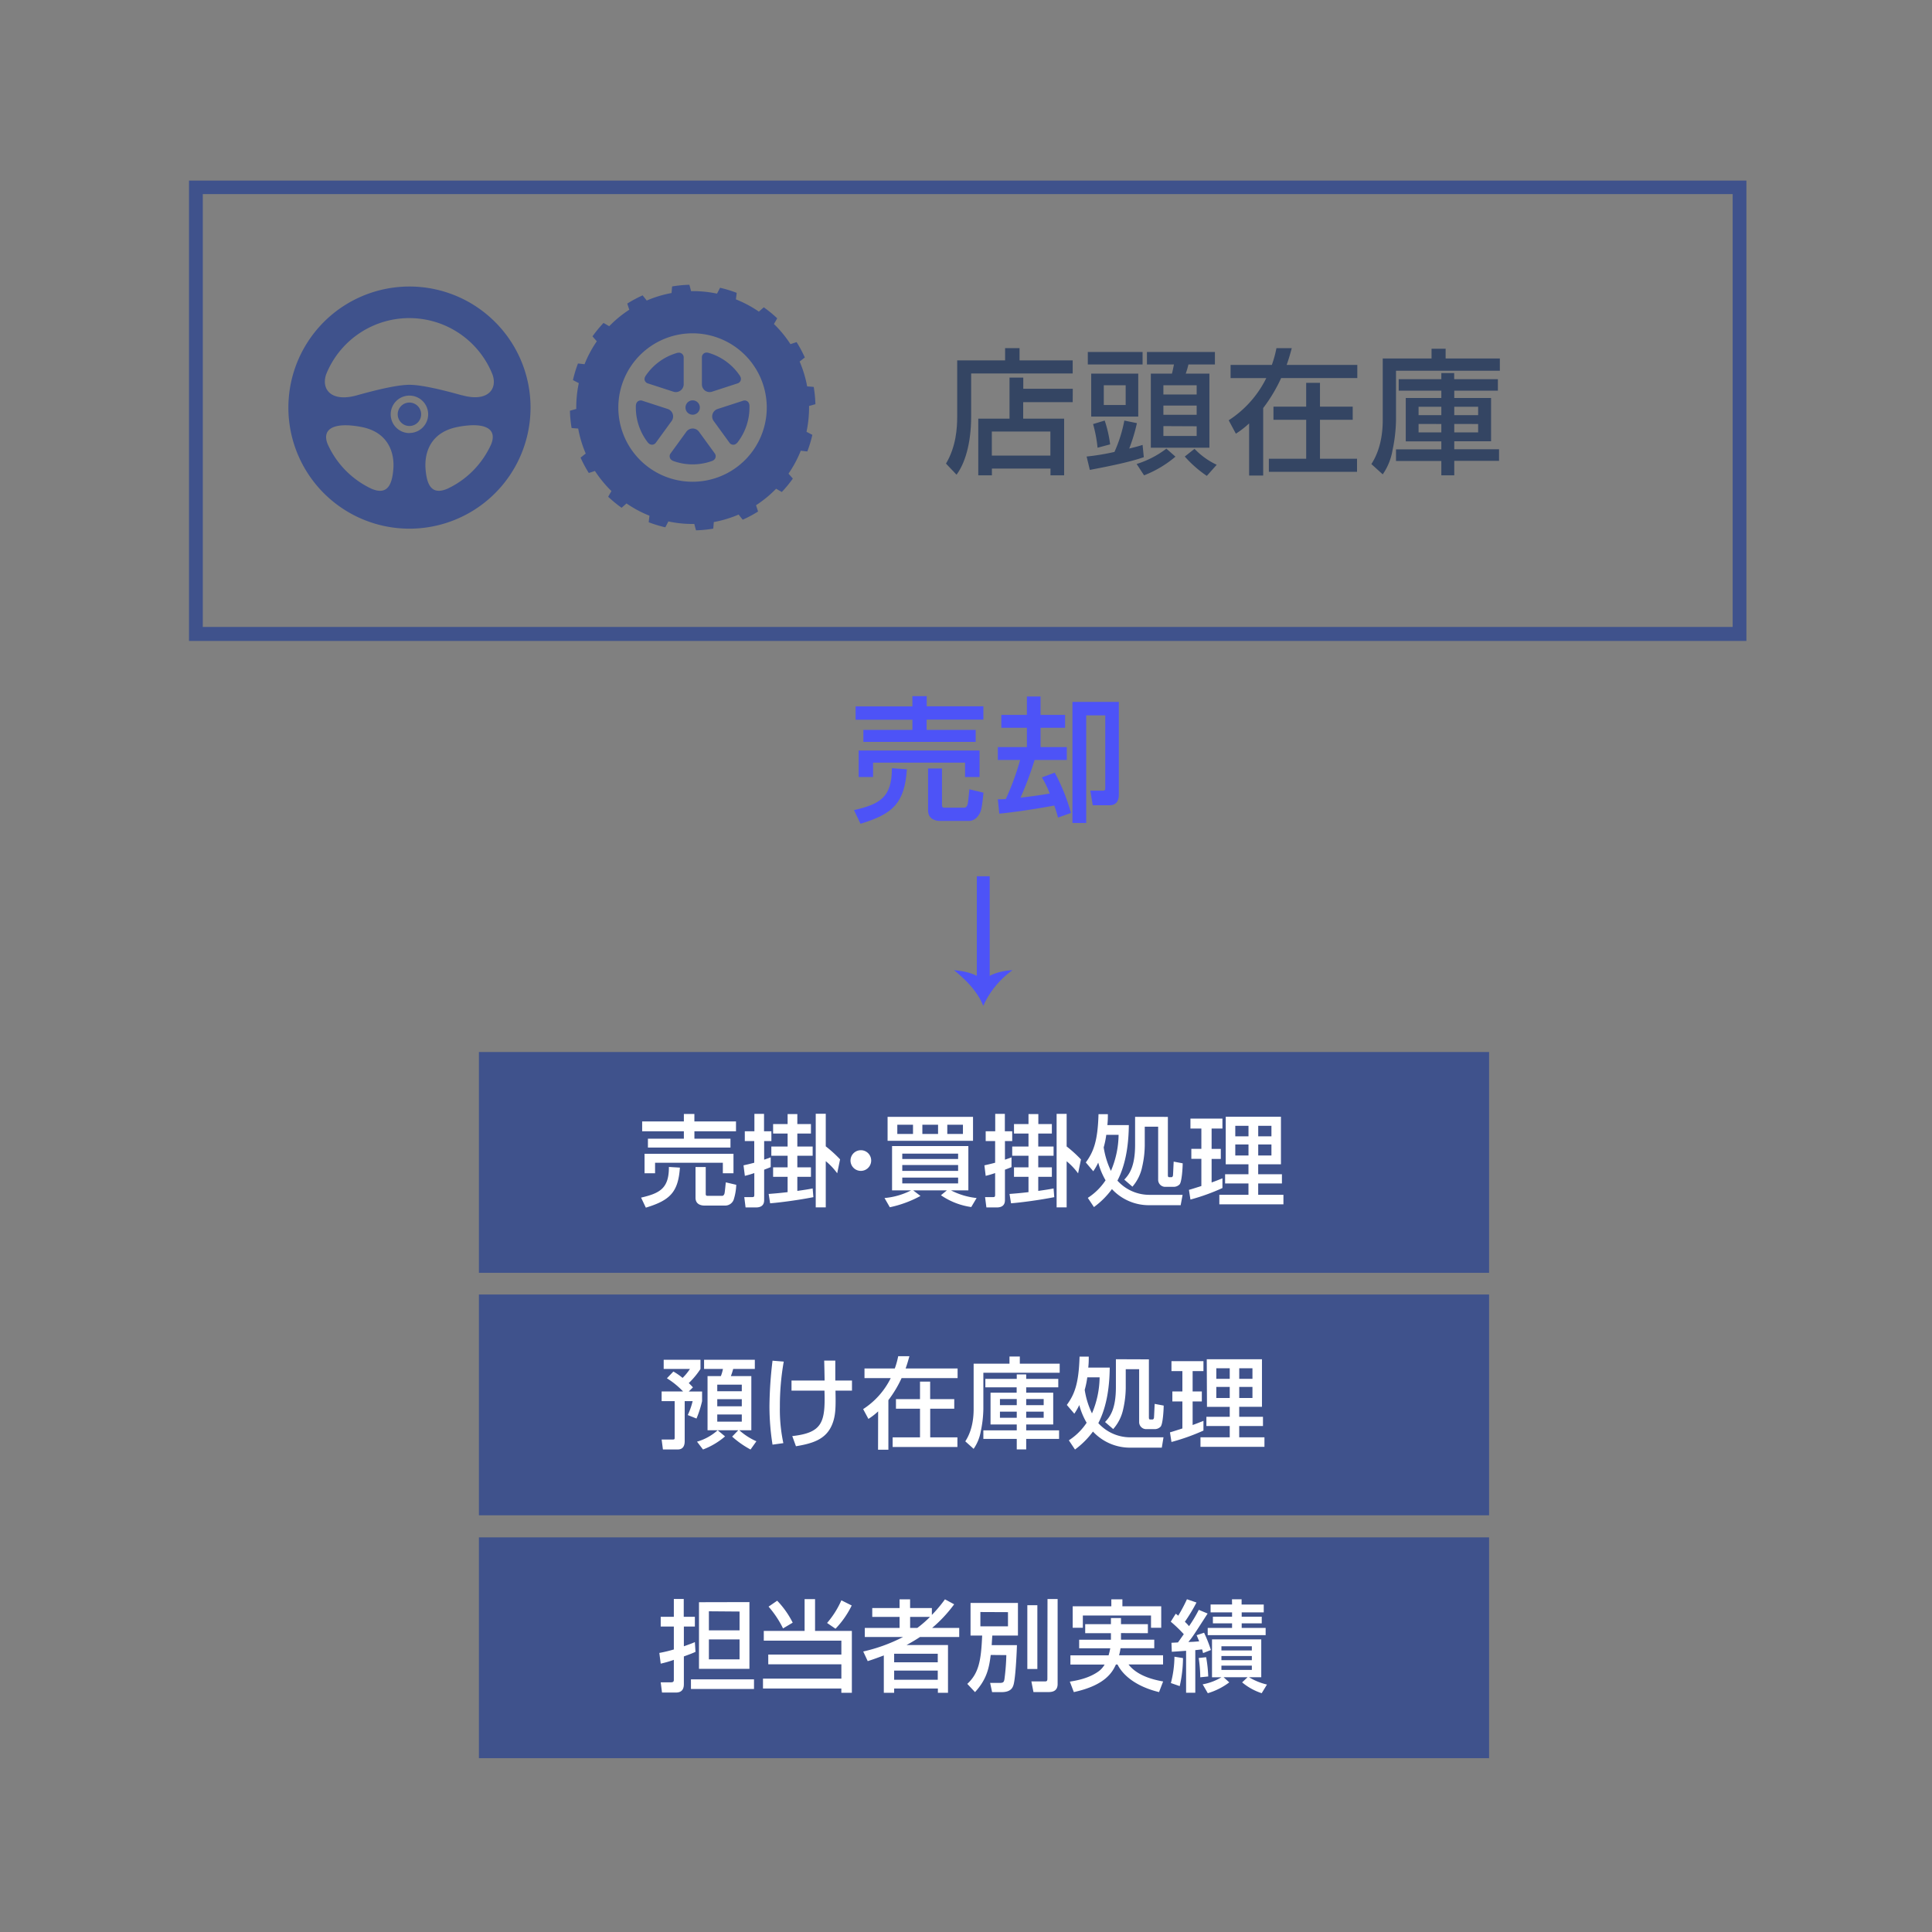
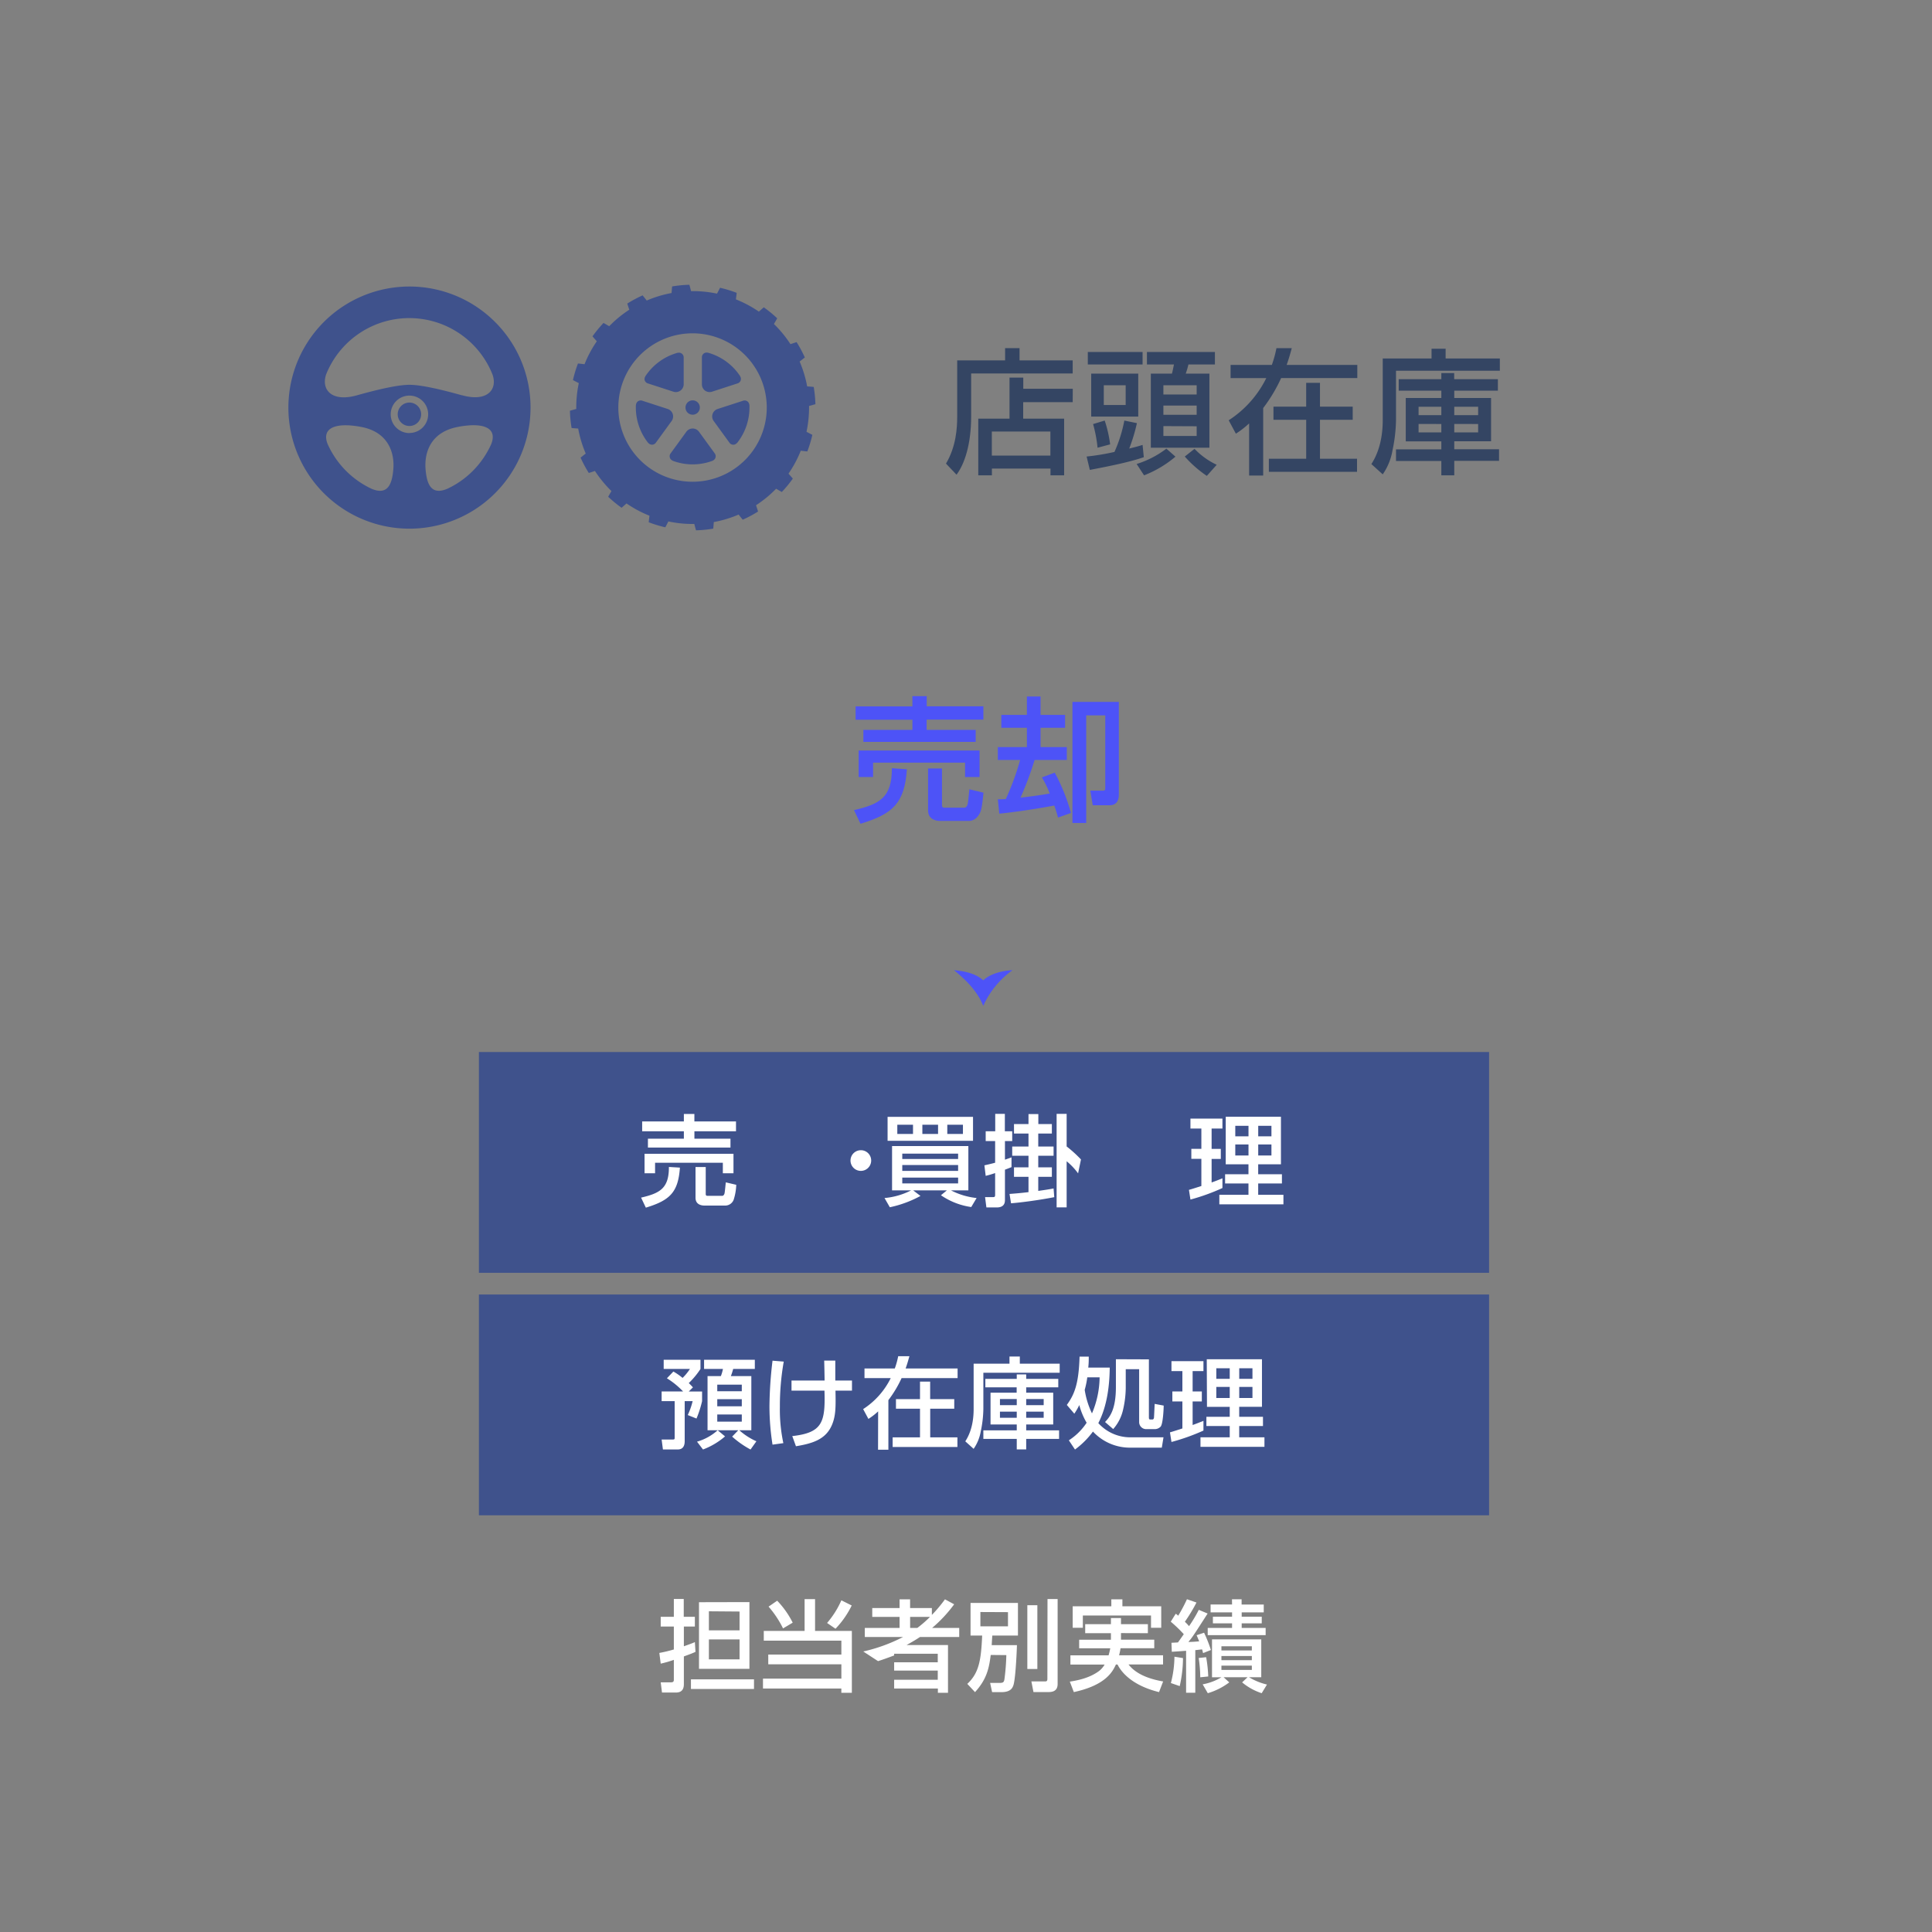
<svg xmlns="http://www.w3.org/2000/svg" id="デザイン" viewBox="0 0 630 630">
  <rect x="0" y="0" width="630" height="630" fill="#808080" stroke="none" />
  <defs>
    <style>.cls-1{fill:#3f528c;}.cls-2{fill:#fff;}.cls-3{fill:none;stroke:#4d53f7;stroke-width:4.2px;}.cls-4{fill:#4d53f7;}.cls-5{fill:#344563;}</style>
  </defs>
  <rect class="cls-1" x="156.17" y="343.05" width="329.4" height="72" />
  <path class="cls-2" d="M221.71,380.74c-.55,8.07-3.3,10.69-11.11,13.06l-1.55-3.27c6.12-1.43,9.1-3,9.07-10ZM209.4,365.68H223v-2.43h3.43v2.43H240v3.21H226.44v2.43H238.2v2.88H211.28v-2.88H223v-2.43H209.4Zm.78,10.56h29v6.35h-3.47v-3.43H213.61v3.43h-3.43Zm29.9,10.11a17.68,17.68,0,0,1-.84,4.86,2.94,2.94,0,0,1-2.72,1.91h-6.77c-1,0-2.95-.29-2.95-2.56v-10h3.33v8.62c0,.45,0,.77.62.77h4.79c.23,0,.59-.26.72-.81s.35-3.11.42-3.59Z" />
-   <path class="cls-2" d="M242.45,380c1-.23,1.68-.36,3.5-.85v-7.06h-3.08v-3.2H246v-5.67h3.14v5.67h2.4v3.2h-2.36v6.06c1.06-.36,1.45-.49,2.13-.75v3.18c-.51.23-1.62.65-2.13.84v9.82c0,.65,0,2.49-2.66,2.49h-3.4l-.42-3.37h2.46c.55,0,.81,0,.81-.74v-7.1a29.54,29.54,0,0,1-3.08.91Zm8.2,9.33c1.29-.1,3.17-.23,6.18-.59v-5H252.1v-3.08h4.73v-3.79h-5.31v-3h5.31v-4.24H252.1v-3.08h4.73v-3.27H260v3.27h4.44v3.08H260v4.24h5v3h-5v3.79h4.44v3.08H260v4.6c2.75-.39,4.08-.61,5-.81l.23,2.85c-5.12,1-10.92,1.75-14.1,2ZM266,363.19h3.27v10.62a41.66,41.66,0,0,1,4.67,4.24l-.94,4.54a21.17,21.17,0,0,0-3.73-3.95V393.7H266Z" />
  <path class="cls-2" d="M284.08,378.44a3.37,3.37,0,1,1-3.37-3.37A3.35,3.35,0,0,1,284.08,378.44Z" />
  <path class="cls-2" d="M288.43,390.66a23.37,23.37,0,0,0,8.68-2.5h-6.22V373.71h24.88v14.45H310.1a23.49,23.49,0,0,0,8.36,2.5l-1.75,2.94a23,23,0,0,1-9.88-3.85l1.94-1.59h-11l2.39,1.82a36.78,36.78,0,0,1-10,3.69Zm1-26.47h27.86V372H289.43Zm3.17,5.57h5.12v-3H292.6Zm1.62,8.17h18.21v-1.75H294.22Zm0,3.88h18.21V379.9H294.22Zm0,4.08h18.21V384H294.22Zm6.55-16.13h5.12v-3h-5.12Zm8.13,0H314v-3H308.9Z" />
  <path class="cls-2" d="M321,380c1-.23,1.68-.36,3.5-.85v-7.06h-3.08v-3.2h3.11v-5.67h3.14v5.67h2.4v3.2h-2.37v6.06c1.07-.36,1.46-.49,2.14-.75v3.18c-.52.23-1.62.65-2.14.84v9.82c0,.65,0,2.49-2.65,2.49h-3.4l-.43-3.37h2.47c.55,0,.81,0,.81-.74v-7.1a31,31,0,0,1-3.08.91Zm8.19,9.33c1.3-.1,3.18-.23,6.19-.59v-5h-4.73v-3.08h4.73v-3.79h-5.31v-3h5.31v-4.24h-4.73v-3.08h4.73v-3.27h3.21v3.27H343v3.08h-4.44v4.24h5v3h-5v3.79H343v3.08h-4.44v4.6c2.75-.39,4.08-.61,5-.81l.22,2.85c-5.11,1-10.91,1.75-14.09,2Zm15.36-26.11h3.27v10.62a41.66,41.66,0,0,1,4.67,4.24l-.94,4.54a21.17,21.17,0,0,0-3.73-3.95V393.7h-3.27Z" />
-   <path class="cls-2" d="M354.07,379.06c2.46-3.4,3.89-6.8,4.14-15.74h3.05c0,1.06,0,2.07-.16,3.56h7c-.06,5.47-.74,12.37-3.72,18.11a14,14,0,0,0,10.4,4.63h10.85L385,393H374.83a16.41,16.41,0,0,1-12.24-5.25,27,27,0,0,1-5.87,5.86l-2-3a19.83,19.83,0,0,0,5.79-5.73,23.52,23.52,0,0,1-2.39-5.77,19.65,19.65,0,0,1-1.62,2.82Zm6.67-9a29.23,29.23,0,0,1-.84,4.09,27.46,27.46,0,0,0,2.36,7.67,30.76,30.76,0,0,0,2.5-11.76Zm20.09-5.86V383c0,.55,0,.87.48.87H382c.29,0,.46-.32.49-.55s.06-.91.23-4.53l2.94.55c0,1.26-.26,6-1,6.86a2.65,2.65,0,0,1-1.91.81h-2.95a2.3,2.3,0,0,1-2.14-2.3V367.4h-4.37v6.18a32.75,32.75,0,0,1-.85,6.94,14.21,14.21,0,0,1-3.17,6.44l-2.66-2.3c1.65-1.71,3.53-4.27,3.53-11.4v-9.07Z" />
  <path class="cls-2" d="M387.7,388c.91-.26,1.13-.32,4.05-1.26v-8.85h-3.27v-3.27h3.27V368h-3.56v-3.24h10.43V368h-3.53v6.64h3v3.27h-3v7.68c1.1-.39,2-.74,3.53-1.36v3.17a67.08,67.08,0,0,1-10.43,3.76Zm12-23.84h18v15.51h-7.42v3.24h7.74v3h-7.74v3.69h8.23v3.11h-20.9v-3.11h9.5v-3.69h-7.62v-3h7.62v-3.24h-7.42Zm3.11,2.95v3.43h4.31v-3.43Zm0,6.09v3.59h4.31V373.2Zm7.48-6.09v3.43h4.31v-3.43Zm0,6.09v3.59h4.31V373.2Z" />
  <rect class="cls-1" x="156.17" y="422.12" width="329.4" height="72" />
  <path class="cls-2" d="M219.58,447.24a19.63,19.63,0,0,1,3,2.08,17.23,17.23,0,0,0,2.4-2.92h-8.56v-3h12v3A26.08,26.08,0,0,1,224.6,451c.58.55.87.88,1.36,1.39l-1.36,1.36h4.34v3.15a35.65,35.65,0,0,1-1.82,5.67l-2.85-1.14a23.56,23.56,0,0,0,1.59-4.53h-2.59V470c0,1.23-.42,2.65-2.24,2.65h-4.86l-.42-3.24h3.47c.55,0,.78,0,.78-.52v-12h-4.25v-3.15h7a26.47,26.47,0,0,0-5.28-4.3Zm7.71,22.87a17.14,17.14,0,0,0,6.73-3.72h-3.3V448.73h4.34a12.15,12.15,0,0,0,.68-2.33h-6.15v-3h16.55v3h-7.06a23.85,23.85,0,0,1-.75,2.33H245v17.66h-3.92a21.33,21.33,0,0,0,5.57,3.59l-1.91,2.69a30.91,30.91,0,0,1-6-4.21l2-2.07h-6.71l2.4,2a23.91,23.91,0,0,1-7.19,4.27Zm6.6-18.59v2.14h8v-2.14Zm0,4.73v2.33h8v-2.33Zm0,5v2.33h8v-2.33Z" />
  <path class="cls-2" d="M255.57,444a82.69,82.69,0,0,0-1.26,14.7,52.69,52.69,0,0,0,1.13,11.89l-3.53.49a79.75,79.75,0,0,1-1-12.73,132.86,132.86,0,0,1,1-14.65Zm13.32,6.18c0-1-.1-5.57-.13-6.51h3.62c0,1,0,5.74,0,6.51h5.44v3.28h-5.38c.1,5.24.13,8.26-1.2,11.3-2,4.57-6.15,5.93-11.69,6.84l-1.2-3.31c9.85-1.1,10.82-4.5,10.5-14.83H258.1v-3.28Z" />
  <path class="cls-2" d="M286.35,460.23a21.1,21.1,0,0,1-3.17,2.46l-1.72-3.2a25.38,25.38,0,0,0,9-10.11h-8.56v-3.14h9.88a26,26,0,0,0,1.11-4h3.66c-.3,1-.59,2.2-1.24,4h16.95v3.14H294a37.92,37.92,0,0,1-4.31,7.19v16.17h-3.37Zm24.82-4v3.14h-7.84v9.33h8.87v3.14H291.08v-3.14H300v-9.33h-7.84v-3.14H300v-5.71h3.31v5.71Z" />
  <path class="cls-2" d="M317.49,444.68h11.69v-2.33h3.37v2.33h13v2.95H320.66v11.83a37.25,37.25,0,0,1-.84,7.25,14.31,14.31,0,0,1-2.33,5.74L314.77,470c.74-1.16,2.72-4.37,2.72-10.49Zm27.86,24.53H334.63v3.43h-3.08v-3.43H320.66v-2.79h10.89v-1.91H323V454.14h8.52v-1.75H321.31v-2.75h10.24v-1.46h3.08v1.46h10.46v2.75H334.63v1.75h8.81v10.37h-8.81v1.91h10.72Zm-19.28-13v2h5.48v-2Zm0,4.11v2h5.48v-2Zm8.56-4.11v2h5.7v-2Zm0,4.11v2h5.7v-2Z" />
  <path class="cls-2" d="M347.88,458.13c2.46-3.4,3.89-6.81,4.15-15.75h3c0,1.07,0,2.08-.16,3.57h7c-.06,5.47-.74,12.37-3.72,18.11a14,14,0,0,0,10.4,4.63H379.4l-.55,3.37H368.64a16.42,16.42,0,0,1-12.24-5.25,27.45,27.45,0,0,1-5.86,5.86l-2-3a19.94,19.94,0,0,0,5.8-5.73,23.11,23.11,0,0,1-2.4-5.77,20.24,20.24,0,0,1-1.62,2.82Zm6.67-9a28.56,28.56,0,0,1-.84,4.08,27.09,27.09,0,0,0,2.37,7.68,30.85,30.85,0,0,0,2.49-11.76Zm20.09-5.86V462c0,.56,0,.88.48.88h.68c.3,0,.46-.32.49-.55s.06-.91.23-4.54l2.94.55c0,1.27-.25,6.06-1,6.87a2.63,2.63,0,0,1-1.91.81h-2.95a2.3,2.3,0,0,1-2.14-2.3V446.47h-4.37v6.18a32.75,32.75,0,0,1-.85,6.94A14.17,14.17,0,0,1,363,466l-2.66-2.3c1.66-1.72,3.54-4.27,3.54-11.4v-9.07Z" />
  <path class="cls-2" d="M381.51,467.07c.91-.26,1.14-.33,4.05-1.27V457h-3.27v-3.27h3.27v-6.64H382v-3.24h10.43v3.24H388.9v6.64h3V457h-3v7.68c1.1-.39,2-.75,3.53-1.36v3.17A68.12,68.12,0,0,1,382,470.21Zm12-23.84h18v15.51h-7.42V462h7.75v3h-7.75v3.69h8.23v3.11H391.46v-3.11H401V465h-7.61v-3H401v-3.24h-7.42Zm3.11,2.94v3.44H401v-3.44Zm0,6.09v3.6H401v-3.6Zm7.48-6.09v3.44h4.31v-3.44Zm0,6.09v3.6h4.31v-3.6Z" />
-   <rect class="cls-1" x="156.17" y="501.32" width="329.4" height="72" />
  <path class="cls-2" d="M215,539a45.59,45.59,0,0,0,4.73-1.13v-7.48h-4.28v-3.18h4.28v-5.8h3.23v5.8h3.63v3.18H223v6.44c2.36-.84,2.78-1,3.59-1.36l.2,3.18c-.91.42-1.3.58-3.79,1.49V549c0,.88,0,2.92-2.6,2.92h-4.53l-.42-3.34h3.43c.59,0,.85-.26.85-.74v-6.58a36.83,36.83,0,0,1-4.28,1.23Zm30.87,8.62v3.14H225.31v-3.14Zm-1.49-25.2v21.77H227.93V522.46Zm-13.22,3v6.22h10V525.5Zm0,9.17v6.51h10v-6.51Z" />
  <path class="cls-2" d="M262.37,521.45h3.41v10.37h12V552h-3.43v-1.39H248.8v-3.24h25.56v-4.66H250.52v-3.18h23.84V535h-25.3v-3.18h13.31Zm-8.94.52a29,29,0,0,1,5.06,7.16L255.34,531a32.94,32.94,0,0,0-4.72-7.1Zm24.3,1.56a29.7,29.7,0,0,1-5.28,7.58l-2.75-1.88a29.38,29.38,0,0,0,4.66-7.39Z" />
-   <path class="cls-2" d="M281.49,538.53a53.82,53.82,0,0,0,13-4.73H282v-2.95h11.34v-3.6h-8.91v-2.88h8.91v-2.85h3.43v2.85h7.1v2.24a45.7,45.7,0,0,0,4.27-5.09l3,1.62a44.52,44.52,0,0,1-7.19,7.71h8.84v2.95H300c-.94.64-2.43,1.55-4.38,2.62h13.51V552h-3.3v-1.39H291.57V552H288.2V539.82c-2.69,1-3.79,1.39-5.25,1.85Zm10.08.74v2.79h14.22v-2.79Zm0,5.48v3h14.22v-3Zm5.21-17.5v3.6h2.34a37.51,37.51,0,0,0,4.14-3.6Z" />
+   <path class="cls-2" d="M281.49,538.53a53.82,53.82,0,0,0,13-4.73H282v-2.95h11.34v-3.6h-8.91v-2.88h8.91v-2.85h3.43v2.85h7.1v2.24a45.7,45.7,0,0,0,4.27-5.09l3,1.62a44.52,44.52,0,0,1-7.19,7.71h8.84v2.95H300c-.94.64-2.43,1.55-4.38,2.62h13.51V552h-3.3v-1.39H291.57V552V539.82c-2.69,1-3.79,1.39-5.25,1.85Zm10.08.74v2.79h14.22v-2.79Zm0,5.48v3h14.22v-3Zm5.21-17.5v3.6h2.34a37.51,37.51,0,0,0,4.14-3.6Z" />
  <path class="cls-2" d="M323.06,539.66c-.55,4.47-1.36,8-5.12,12.12l-2.52-2.69c3.82-3.53,4.5-7.75,4.85-15.75h-3.79V522.69h15.46v10.65h-8.36c-.1,1.36-.13,2-.2,3.11h8.23c-.06,2.4-.48,11.44-1.2,13.22-.25.68-.84,2.11-3.79,2.11h-3.11l-.64-3h3.07c1.23,0,1.43-.29,1.59-1.17a70.83,70.83,0,0,0,.62-7.9Zm-3.37-14v4.66h9V525.7ZM335,523.43h3.27v20.8H335Zm6.58-2h3.3v27.7c0,2.43-1.85,2.63-3,2.63H337l-.68-3.47h4.5c.72,0,.72-.45.72-1.07Z" />
  <path class="cls-2" d="M365.54,532.53v2.14h10.85v2.79h-11a15.32,15.32,0,0,1-.48,2.3h14.35v3H368c2.69,3.5,7.55,4.89,11.28,5.54l-1.33,3.47c-7.74-1.88-11.89-5.67-13.54-9h-.52c-1.13,2.46-3.43,6.77-13.73,9l-1.3-3.41c2.07-.35,6.22-1,9.56-3.49a7.29,7.29,0,0,0,1.78-2.08H349.05v-3h12.44a22.15,22.15,0,0,0,.55-2.3H351.9v-2.79h10.36v-2.14h-8.39v-2.94h8.39v-2h3.28v2h8.77v2.94Zm-3.15-11H366v2.26h12.66v7h-3.33v-4H353.1v4h-3.31v-7h12.6Z" />
  <path class="cls-2" d="M382,535.68c.39,0,1.36-.07,2.11-.1.38-.52.77-1.07,1.91-2.69a44.9,44.9,0,0,0-4.25-4.08l1.62-2.59a5.54,5.54,0,0,1,.81.64,51.9,51.9,0,0,0,2.85-5.37l3.11,1.07a57.1,57.1,0,0,1-3.79,6.28,14.34,14.34,0,0,1,1.36,1.43,44.23,44.23,0,0,0,3.18-5.32l2.88,1.2c-4.63,7.19-5,7.78-6.28,9.27,1.13,0,2.39-.1,3.53-.2-.62-1.49-.68-1.65-.84-2l2.43-.81a43.33,43.33,0,0,1,2.23,5.64l-2.56,1a10.78,10.78,0,0,0-.32-1.2c-.26,0-1.65.2-2.21.23v13.9h-3V538.3c-2.52.19-3.56.26-4.66.32Zm3.76,5a42.18,42.18,0,0,1-1.07,9.14l-2.88-1a35,35,0,0,0,1.16-8.59Zm7.55-.29a43.55,43.55,0,0,1,.68,6.29l-2.6.26a43.61,43.61,0,0,0-.51-6.29Zm-1.14,8.85a18.08,18.08,0,0,0,6.12-2.3h-3.07V534.57h16.06v12.35h-4a20.28,20.28,0,0,0,5.86,2.39l-1.72,2.82a19.32,19.32,0,0,1-6.38-3.53l1.78-1.68H399l1.85,1.68a22,22,0,0,1-7,3.53Zm9.56-27.73h3.14v1.71h7.22v2.56H404.9v1.4h6.54v2.17H404.9v1.49h7.81v2.36H393.82v-2.36h7.94v-1.49h-6.25v-2.17h6.25v-1.4h-7V523.2h7Zm-3.44,15.32v1.36h9.92v-1.36Zm0,3.17v1.36h9.92V540Zm0,3.15v1.39h9.92v-1.39Z" />
-   <path class="cls-1" d="M61.63,58.89V209H569.48V58.89ZM565,204.44H66.13V63.29H565Z" />
-   <line class="cls-3" x1="320.63" y1="285.74" x2="320.63" y2="320.53" />
  <path class="cls-4" d="M320.63,319.69c2.2-2.19,6.53-3.24,9.54-3.32A28.61,28.61,0,0,0,320.63,328c-1.89-4.72-5.62-8.45-9.53-11.63C314.32,316.63,318.23,317.41,320.63,319.69Z" />
  <path class="cls-5" d="M312.13,117.52h15.62v-4h4.71v4h17.33v4.27H316.68v14c0,9.13-2.16,15.53-4.77,19l-3.44-3.62c3.31-5.51,3.66-11.64,3.66-15.3Zm37.66,13.62H333.65v5.38H347V155h-4.45v-2.2h-19.1V155H319V136.52h10.19v-13.4h4.49v3.66h16.14Zm-26.37,9.57v7.85h19.1v-7.85Z" />
  <path class="cls-5" d="M354.33,148.87a76.31,76.31,0,0,0,9.08-1.5,45.55,45.55,0,0,0,3.22-10.23l4.1.84a55.12,55.12,0,0,1-2.51,8.29c2.33-.57,3.08-.79,4.36-1.19l.4,4c-4.76,1.68-12.26,3.13-17.6,4.15Zm.39-34.09h17.86v4.06H354.72Zm16.45,7.06v14H355.83v-14Zm-10.94,15.3A40.27,40.27,0,0,1,362,144.9L357.9,146a44.44,44.44,0,0,0-1.46-7.72Zm-.3-11.51v6.44h7.14v-6.44Zm23.37,23.28A35.89,35.89,0,0,1,373.07,155l-2.43-3.7a31.23,31.23,0,0,0,9.7-5Zm12.87-34.13v4.06h-8.64a25.34,25.34,0,0,1-.88,3h7.72V146h-19.1V121.84h6.88c.18-.57.49-2.12.66-3H374v-4.06Zm-16.8,10.85v3h10.85v-3Zm0,6.62v3h10.85v-3Zm0,6.7v3.22h10.85V139Zm14.16,16.23a37.93,37.93,0,0,1-7.19-6.31l3.18-2.51a24.4,24.4,0,0,0,7.23,5.2Z" />
  <path class="cls-5" d="M407.32,138.07a29.66,29.66,0,0,1-4.32,3.35l-2.34-4.37a34.55,34.55,0,0,0,12.26-13.76H401.28V119h13.45a36.22,36.22,0,0,0,1.5-5.47h5c-.4,1.41-.79,3-1.67,5.47H442.6v4.27H417.77a51.22,51.22,0,0,1-5.86,9.79v22h-4.59Zm33.78-5.47v4.28H430.43v12.7h12.08v4.27H413.76v-4.27h12.17v-12.7H415.26V132.6h10.67v-7.76h4.5v7.76Z" />
  <path class="cls-5" d="M450.89,116.9h15.92v-3.18h4.59v3.18h17.68v4H455.22V137a51.1,51.1,0,0,1-1.15,9.88,19.37,19.37,0,0,1-3.18,7.8l-3.7-3.35c1-1.59,3.7-6,3.7-14.29Zm37.93,33.38h-14.6V155H470v-4.68H455.22v-3.79H470v-2.6h-11.6V129.78H470V127.4H456.1v-3.75H470v-2h4.19v2h14.25v3.75H474.22v2.38h12v14.11h-12v2.6h14.6Zm-26.24-17.64v2.74H470v-2.74Zm0,5.6V141H470v-2.74Zm11.64-5.6v2.74H482v-2.74Zm0,5.6V141H482v-2.74Z" />
  <path class="cls-4" d="M295.72,250.85c-.74,11-4.49,14.55-15.12,17.77l-2.12-4.45c8.34-1.94,12.39-4.06,12.35-13.67ZM279,230.35h18.52V227h4.67v3.31h18.48v4.36H302.16V238h16v3.92H281.53V238h16v-3.31H279ZM280,244.72h39.42v8.65h-4.72v-4.68h-30v4.68H280Zm40.7,13.76c-.31,3.18-.57,5.47-1.15,6.62-1.23,2.42-2.91,2.6-3.7,2.6h-9.22c-1.32,0-4-.4-4-3.49V250.59h4.54v11.73c0,.61,0,1.06.84,1.06h6.52c.31,0,.8-.36,1-1.11s.48-4.23.57-4.89Z" />
  <path class="cls-4" d="M345,266.59a35.54,35.54,0,0,0-1.23-3.92c-2.39.49-11.69,2.07-17.91,2.65l-.48-4.68a24.72,24.72,0,0,0,2.6-.09,84.24,84.24,0,0,0,4.67-12.74h-7.27v-4.19h9.48v-6.31h-8.34v-4.19h8.34v-6h4.45v6h8v4.19h-8v6.31h8.56v4.19H337.37a110.11,110.11,0,0,1-4.59,12.3c3.22-.39,6.44-.79,9.53-1.36a32.71,32.71,0,0,0-2.56-5.25l4.19-1.55a63.25,63.25,0,0,1,5.29,13.15Zm19.84-37.7v29.9c0,1.15,0,3.79-3.08,3.79h-5.43l-.79-4.76h4c.79,0,.88-.18.88-1V233.26h-6.22v35.1h-4.49V228.89Z" />
  <path class="cls-1" d="M133.52,131.27a3.82,3.82,0,1,0,3.81,3.82A3.83,3.83,0,0,0,133.52,131.27Z" />
  <path class="cls-1" d="M161.44,105A39.48,39.48,0,1,0,173,132.9,39.38,39.38,0,0,0,161.44,105Zm-33.17,47.86c-.39,5.14-1.91,8.78-7.2,6.48a29.27,29.27,0,0,1-14.27-14.62c-2-5.22,2.69-7.08,11-5.5C126.74,140.91,128.65,147.78,128.27,152.83Zm5.25-11.64a6.11,6.11,0,1,1,6.1-6.1A6.1,6.1,0,0,1,133.52,141.19Zm26.71,3.5a29.56,29.56,0,0,1-6.07,8.85,29.16,29.16,0,0,1-8.2,5.77c-5.29,2.3-6.81-1.34-7.2-6.48s1.53-11.92,10.5-13.64C157.54,137.61,162.22,139.47,160.23,144.69Zm-9.54-15.8c-6.29-1.76-13.17-3.44-17.17-3.44s-10.89,1.68-17.18,3.44c-8.2,2.29-11.66-1.86-10-6.82a29.21,29.21,0,0,1,54.25,0C162.35,127,158.89,131.18,150.69,128.89Z" />
  <path class="cls-1" d="M263.83,132.9c0-.18,0-.34,0-.52.69-.18,1.38-.38,2.06-.58a39.32,39.32,0,0,0-.55-5.63c-.71-.07-1.42-.13-2.14-.17a37.5,37.5,0,0,0-2.45-8.11c.57-.43,1.13-.88,1.69-1.33a40.41,40.41,0,0,0-2.68-5l-2,.66a37.81,37.81,0,0,0-5.39-6.56c.36-.62.72-1.23,1.07-1.86a41.9,41.9,0,0,0-4.37-3.59c-.55.46-1.08.94-1.61,1.41a37.92,37.92,0,0,0-7.49-4c.09-.71.18-1.42.25-2.13a39.38,39.38,0,0,0-5.42-1.65c-.33.64-.66,1.28-1,1.91a38.18,38.18,0,0,0-7.91-.82h-.54c-.19-.69-.35-1.38-.56-2.07a39.32,39.32,0,0,0-5.62.55c-.07.71-.13,1.43-.18,2.14a38,38,0,0,0-8.1,2.45c-.44-.56-.88-1.12-1.34-1.68a39.73,39.73,0,0,0-5,2.67c.21.68.43,1.37.66,2a38.06,38.06,0,0,0-6.55,5.38c-.62-.35-1.23-.72-1.86-1.06a40.35,40.35,0,0,0-3.59,4.36c.45.56.94,1.08,1.4,1.62a37.56,37.56,0,0,0-4,7.48c-.71-.09-1.42-.17-2.14-.24a40.64,40.64,0,0,0-1.64,5.41c.64.34,1.27.66,1.91,1a38.11,38.11,0,0,0-.83,7.91c0,.17,0,.34,0,.51-.69.18-1.38.38-2.07.58a42.58,42.58,0,0,0,.55,5.63c.72.07,1.43.13,2.15.17A38,38,0,0,0,191,147.9c-.56.43-1.12.88-1.68,1.33a40.41,40.41,0,0,0,2.68,5q1-.3,2-.66a38.19,38.19,0,0,0,5.39,6.56c-.36.62-.73,1.23-1.07,1.86a41.9,41.9,0,0,0,4.37,3.59c.55-.46,1.07-.94,1.61-1.41a37.92,37.92,0,0,0,7.49,4c-.1.71-.18,1.42-.25,2.13a39.25,39.25,0,0,0,5.41,1.65c.34-.64.67-1.28,1-1.92a37.51,37.51,0,0,0,7.91.83h.54c.19.69.35,1.38.56,2.07a39.32,39.32,0,0,0,5.62-.55c.07-.71.13-1.43.18-2.14a37.59,37.59,0,0,0,8.1-2.45c.43.56.88,1.12,1.33,1.68a39.17,39.17,0,0,0,5-2.67c-.21-.68-.43-1.37-.66-2.05a38.06,38.06,0,0,0,6.55-5.38c.62.35,1.23.72,1.86,1.06a40.35,40.35,0,0,0,3.59-4.36c-.46-.56-.94-1.08-1.41-1.62a37.6,37.6,0,0,0,4-7.48c.71.09,1.43.17,2.14.24a40.64,40.64,0,0,0,1.64-5.41l-1.91-1A38.08,38.08,0,0,0,263.83,132.9Zm-38,24.19a24.2,24.2,0,1,1,24.2-24.19A24.19,24.19,0,0,1,225.87,157.09Z" />
  <path class="cls-1" d="M225.87,135.23a2.34,2.34,0,1,0-2.34-2.33A2.33,2.33,0,0,0,225.87,135.23Z" />
  <path class="cls-1" d="M210.26,124.09a1.55,1.55,0,0,0,1,.93l8.34,2.71a2.56,2.56,0,0,0,3.34-2.43v-8.76a1.55,1.55,0,0,0-.58-1.2,1.53,1.53,0,0,0-1.3-.29s.12-.1-.72.17a18.52,18.52,0,0,0-9.62,7.06c-.48.68-.3.49-.3.49A1.54,1.54,0,0,0,210.26,124.09Z" />
  <path class="cls-1" d="M219.37,135a2.58,2.58,0,0,0-1.64-1.64l-8.34-2.71a1.58,1.58,0,0,0-1.32.18,1.51,1.51,0,0,0-.67,1.15s-.06-.14-.06.74a18.58,18.58,0,0,0,3.74,11.34c.5.66.37.42.37.42a1.52,1.52,0,0,0,1.22.53,1.54,1.54,0,0,0,1.18-.63L219,137.3A2.57,2.57,0,0,0,219.37,135Z" />
  <path class="cls-1" d="M227.93,140.78a2.55,2.55,0,0,0-4.12,0l-5.15,7.09a1.51,1.51,0,0,0-.24,1.32,1.56,1.56,0,0,0,.88,1s-.15,0,.68.28a18.56,18.56,0,0,0,11.94-.06c.79-.27.52-.22.52-.22a1.54,1.54,0,0,0,.65-2.31Z" />
  <path class="cls-1" d="M242.35,130.66,234,133.37a2.55,2.55,0,0,0-1.64,1.64,2.51,2.51,0,0,0,.37,2.28l5.15,7.09a1.51,1.51,0,0,0,2.39.1s0,.15.49-.56a18.6,18.6,0,0,0,3.63-11.37c0-.83-.05-.56-.05-.56a1.53,1.53,0,0,0-2-1.33Z" />
  <path class="cls-1" d="M229.89,127.36a2.55,2.55,0,0,0,2.28.37l8.34-2.71a1.53,1.53,0,0,0,1-.93,1.5,1.5,0,0,0-.13-1.32s.13.08-.38-.63a18.51,18.51,0,0,0-9.69-7c-.8-.24-.56-.13-.56-.13a1.52,1.52,0,0,0-1.87,1.49v8.77A2.54,2.54,0,0,0,229.89,127.36Z" />
</svg>